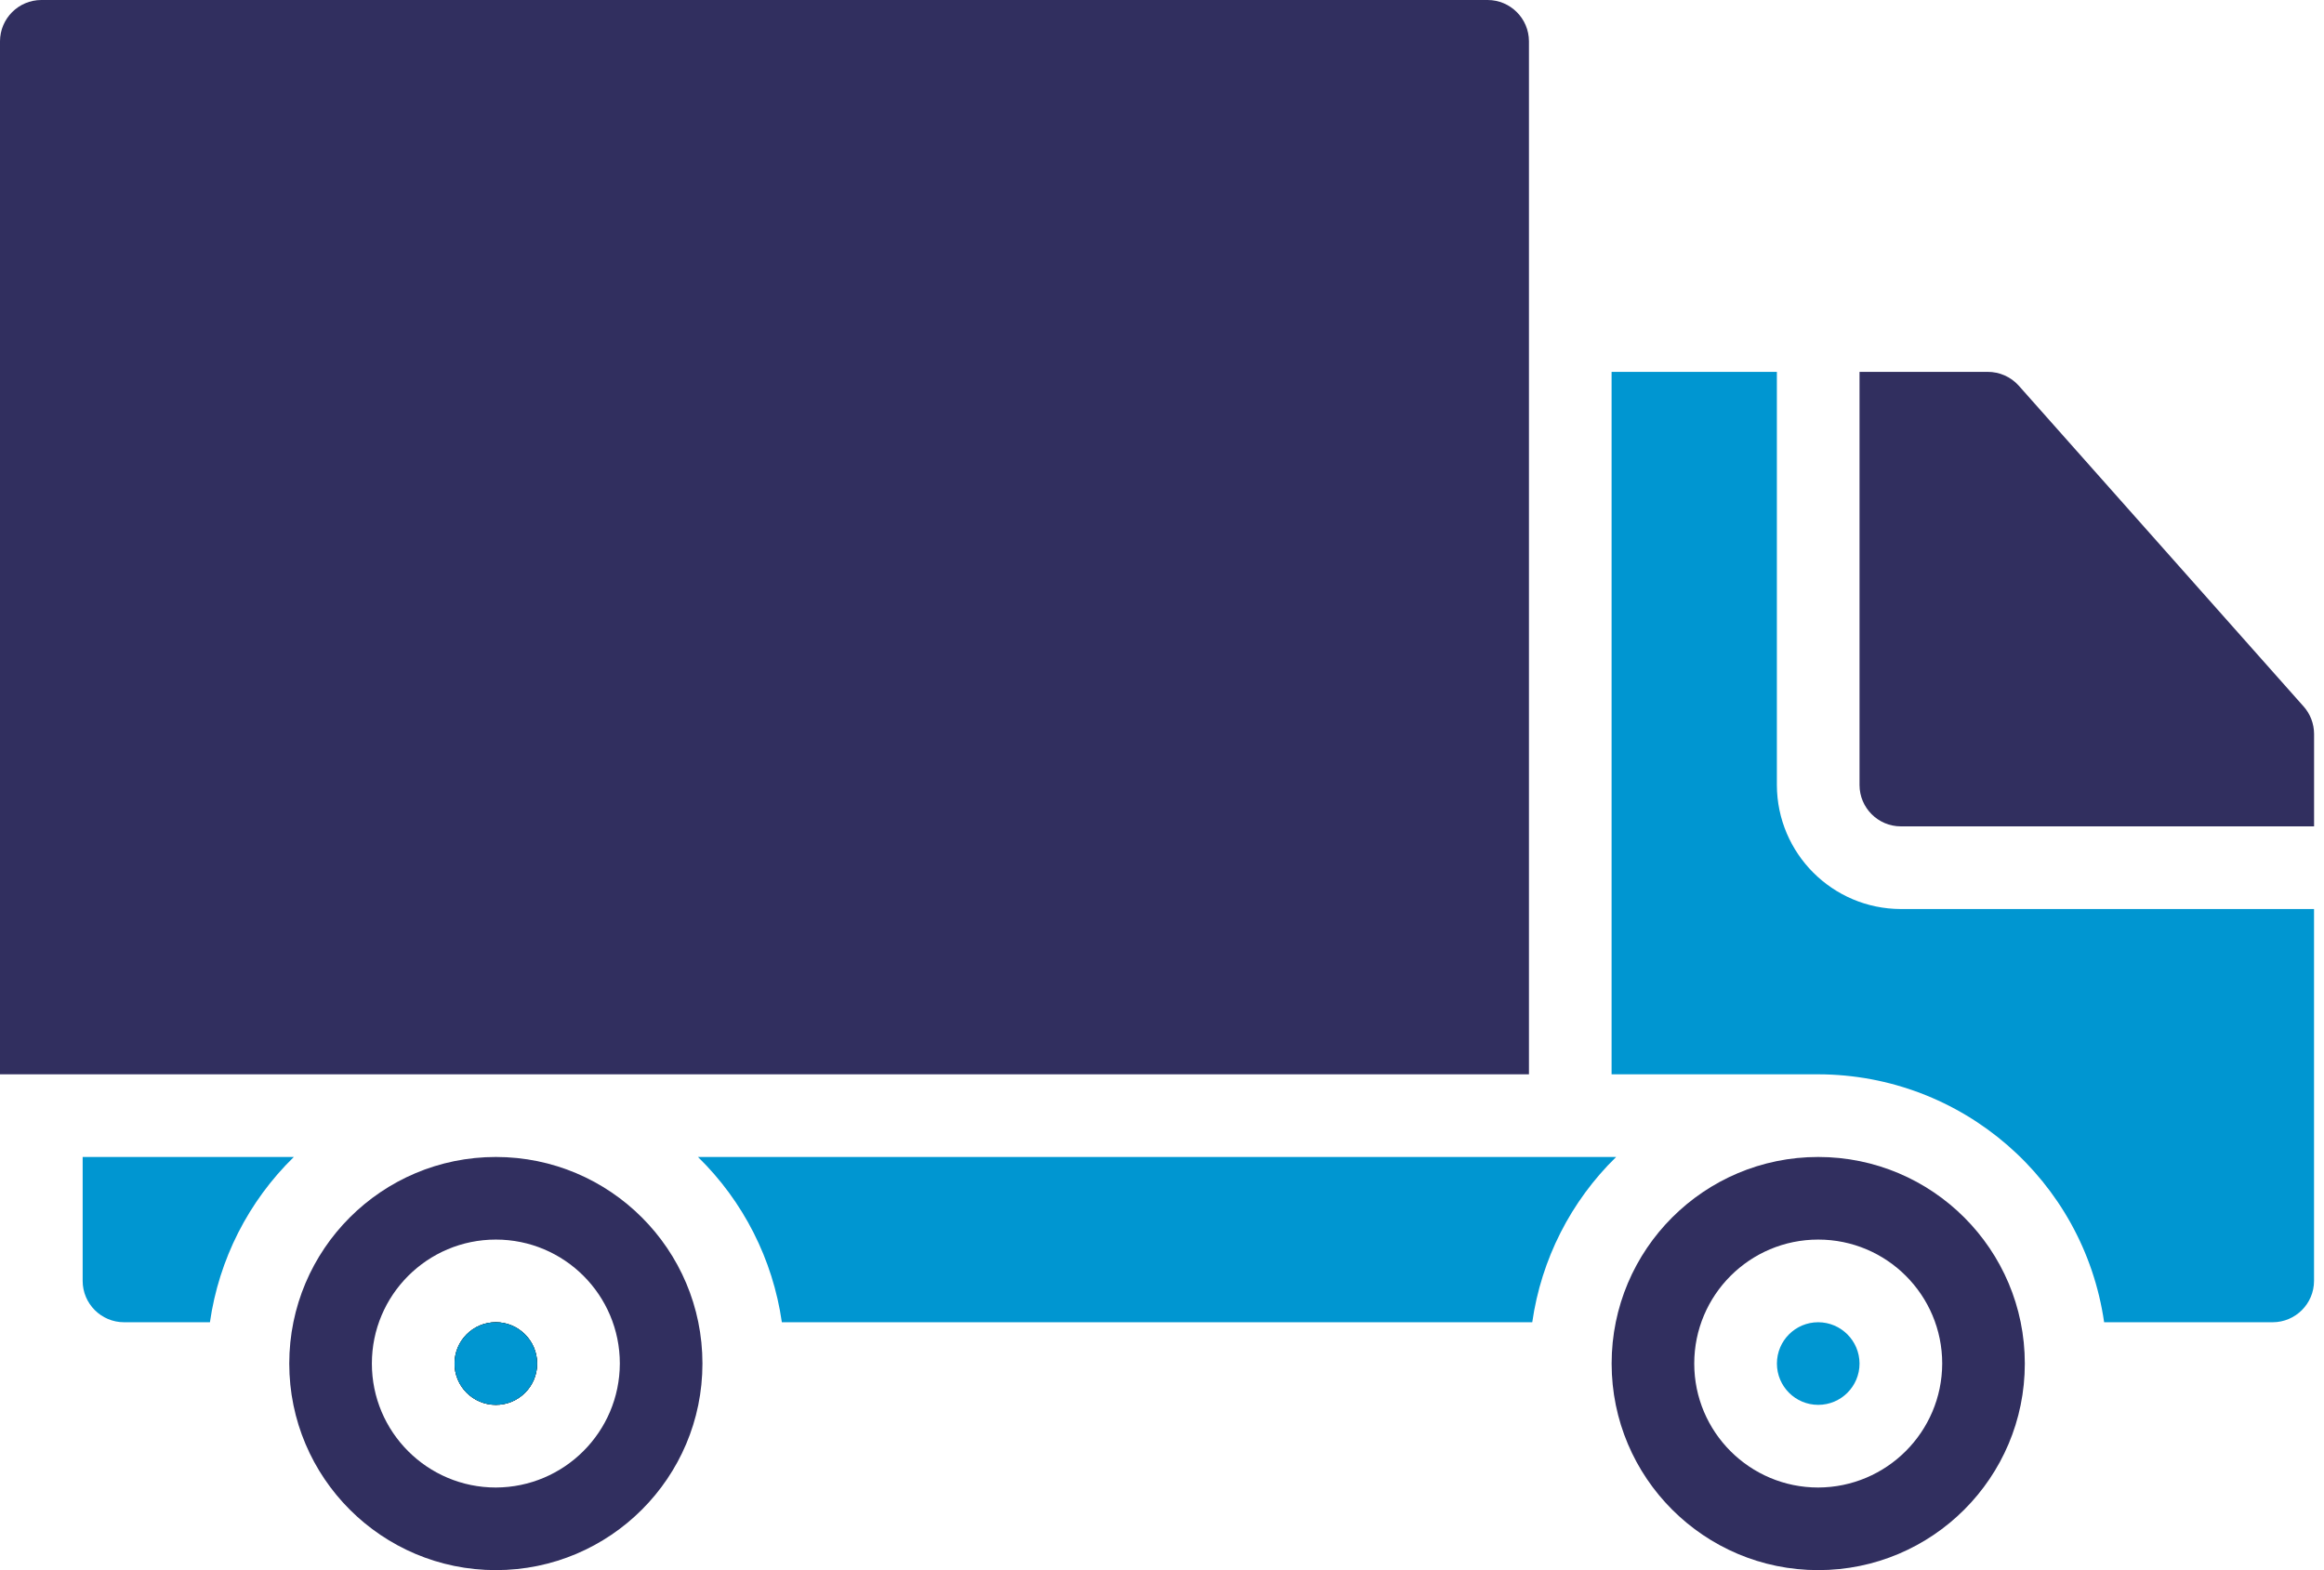
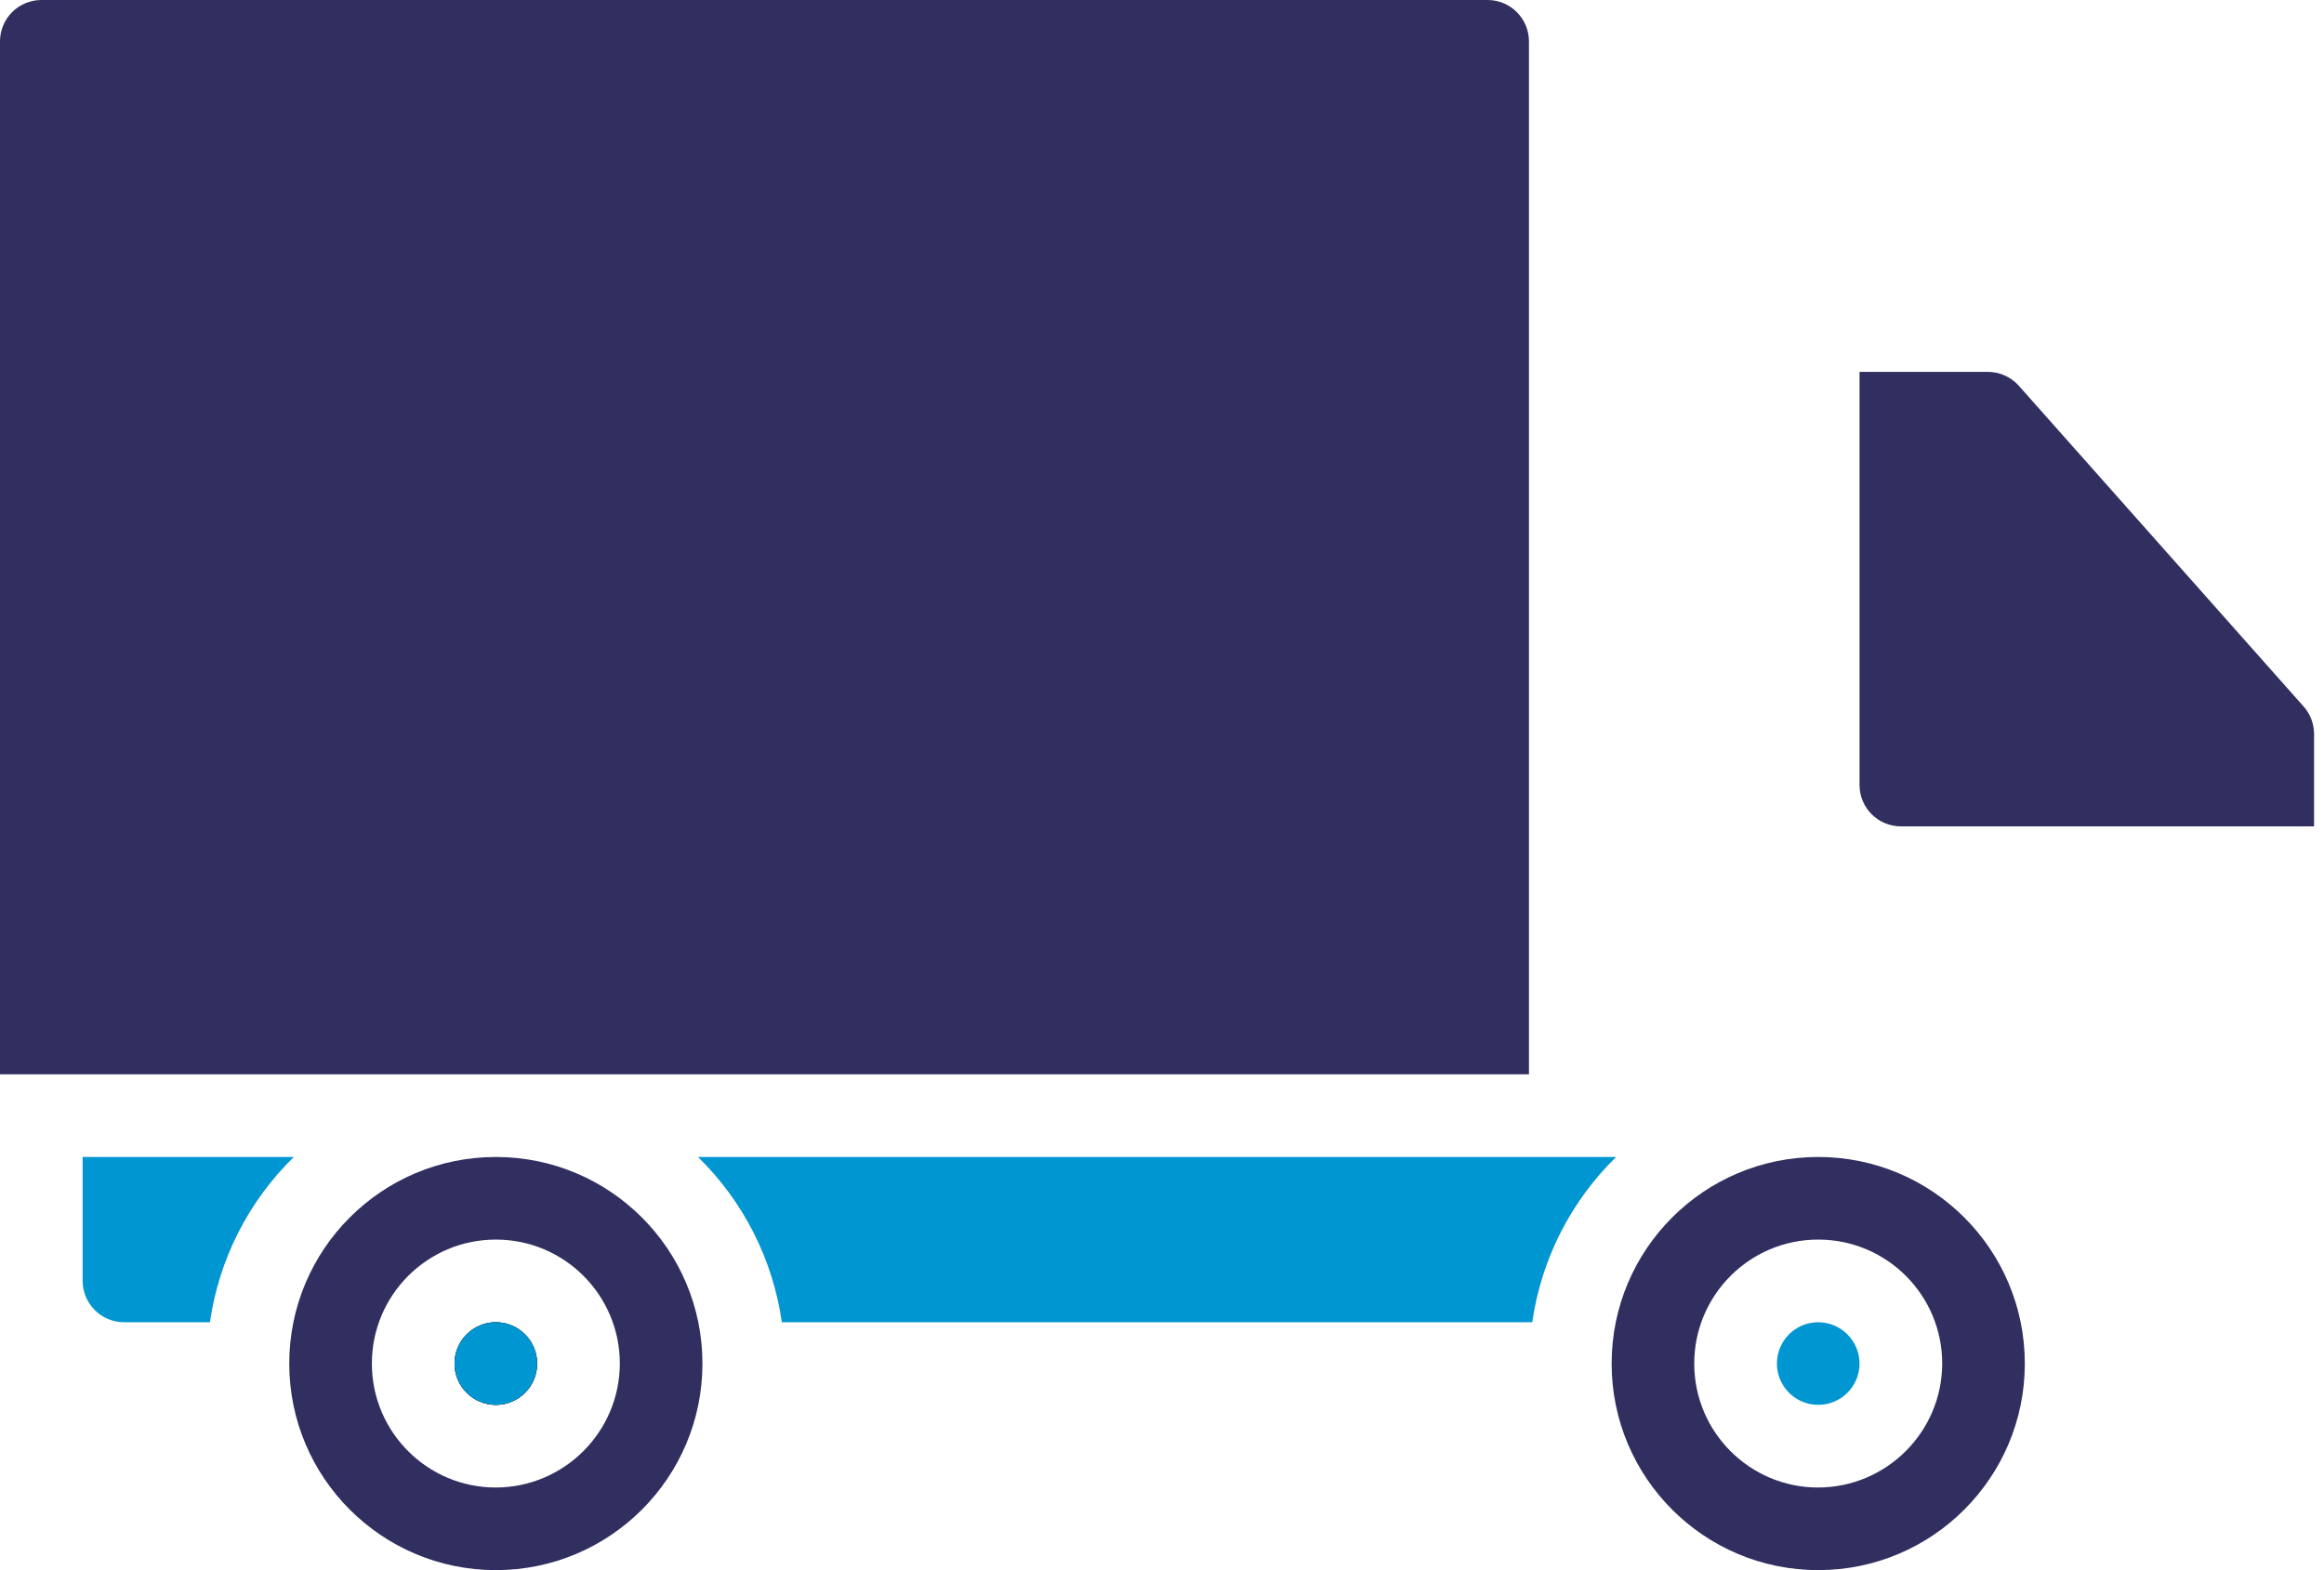
<svg xmlns="http://www.w3.org/2000/svg" width="148" height="100" viewBox="0 0 148 100" fill="none">
  <g clip-path="url(#clip0_3491_6)">
    <path d="M146.683 44.973L128.552 24.552C128.049 23.996 127.329 23.68 126.578 23.683H118.421V49.999C118.424 51.449 119.601 52.627 121.052 52.629H147.368V46.735C147.365 46.084 147.12 45.454 146.683 44.97V44.973Z" fill="#312F5F" />
    <path d="M94.736 0H2.631C1.18 0.003 0.003 1.18 0 2.631V68.419H97.369V2.631C97.366 1.18 96.189 0.003 94.739 0H94.736Z" fill="#312F5F" />
    <path d="M5.264 73.684V81.579C5.267 83.03 6.444 84.207 7.895 84.21H13.369C13.942 80.209 15.819 76.508 18.712 73.684H5.264Z" fill="#0096D1" />
    <path d="M31.578 84.21C30.124 84.21 28.947 85.387 28.947 86.841C28.947 88.294 30.124 89.471 31.578 89.471C33.031 89.471 34.208 88.294 34.208 86.841C34.205 85.39 33.028 84.213 31.578 84.21Z" fill="#1D1D1B" />
-     <path d="M31.578 84.21C30.124 84.21 28.947 85.387 28.947 86.841C28.947 88.294 30.124 89.471 31.578 89.471C33.031 89.471 34.208 88.294 34.208 86.841C34.205 85.39 33.028 84.213 31.578 84.21Z" fill="#1D1D1B" />
+     <path d="M31.578 84.21C30.124 84.21 28.947 85.387 28.947 86.841C28.947 88.294 30.124 89.471 31.578 89.471C33.031 89.471 34.208 88.294 34.208 86.841C34.205 85.39 33.028 84.213 31.578 84.21" fill="#1D1D1B" />
    <path d="M31.578 73.684C24.31 73.684 18.421 79.576 18.421 86.841C18.421 94.105 24.313 99.997 31.578 99.997C38.842 99.997 44.734 94.105 44.734 86.841C44.734 79.576 38.842 73.684 31.578 73.684ZM31.578 94.736C27.217 94.736 23.682 91.201 23.682 86.841C23.682 82.48 27.217 78.945 31.578 78.945C35.938 78.945 39.473 82.48 39.473 86.841C39.461 91.195 35.932 94.721 31.578 94.736Z" fill="#312F5F" />
    <path d="M31.578 84.21C30.124 84.21 28.947 85.387 28.947 86.841C28.947 88.294 30.124 89.471 31.578 89.471C33.031 89.471 34.208 88.294 34.208 86.841C34.205 85.39 33.028 84.213 31.578 84.21Z" fill="#0096D1" />
    <path d="M97.369 73.684H44.449C47.342 76.508 49.218 80.209 49.791 84.21H97.579C98.152 80.209 100.029 76.508 102.921 73.684H97.369Z" fill="#0096D1" />
    <path d="M115.79 84.21C114.337 84.21 113.16 85.387 113.16 86.841C113.16 88.294 114.337 89.471 115.79 89.471C117.244 89.471 118.421 88.294 118.421 86.841C118.418 85.39 117.241 84.213 115.79 84.21Z" fill="#0096D1" />
    <path d="M115.79 73.684C108.523 73.684 102.634 79.576 102.634 86.841C102.634 94.105 108.526 99.997 115.79 99.997C123.055 99.997 128.947 94.105 128.947 86.841C128.947 79.576 123.055 73.684 115.79 73.684ZM115.79 94.736C111.43 94.736 107.895 91.201 107.895 86.841C107.895 82.48 111.43 78.945 115.79 78.945C120.151 78.945 123.686 82.48 123.686 86.841C123.674 91.195 120.145 94.721 115.79 94.736Z" fill="#312F5F" />
-     <path d="M121.052 57.894C116.697 57.882 113.171 54.353 113.157 49.999V23.683H102.631V68.42H115.787C124.935 68.434 132.689 75.155 133.998 84.21H144.734C146.185 84.207 147.362 83.03 147.365 81.579V57.894H121.049H121.052Z" fill="#0096D1" />
  </g>
  <defs>
    <clipPath id="clip0_3491_6">
      <rect width="147.368" height="100" fill="white" />
    </clipPath>
  </defs>
</svg>